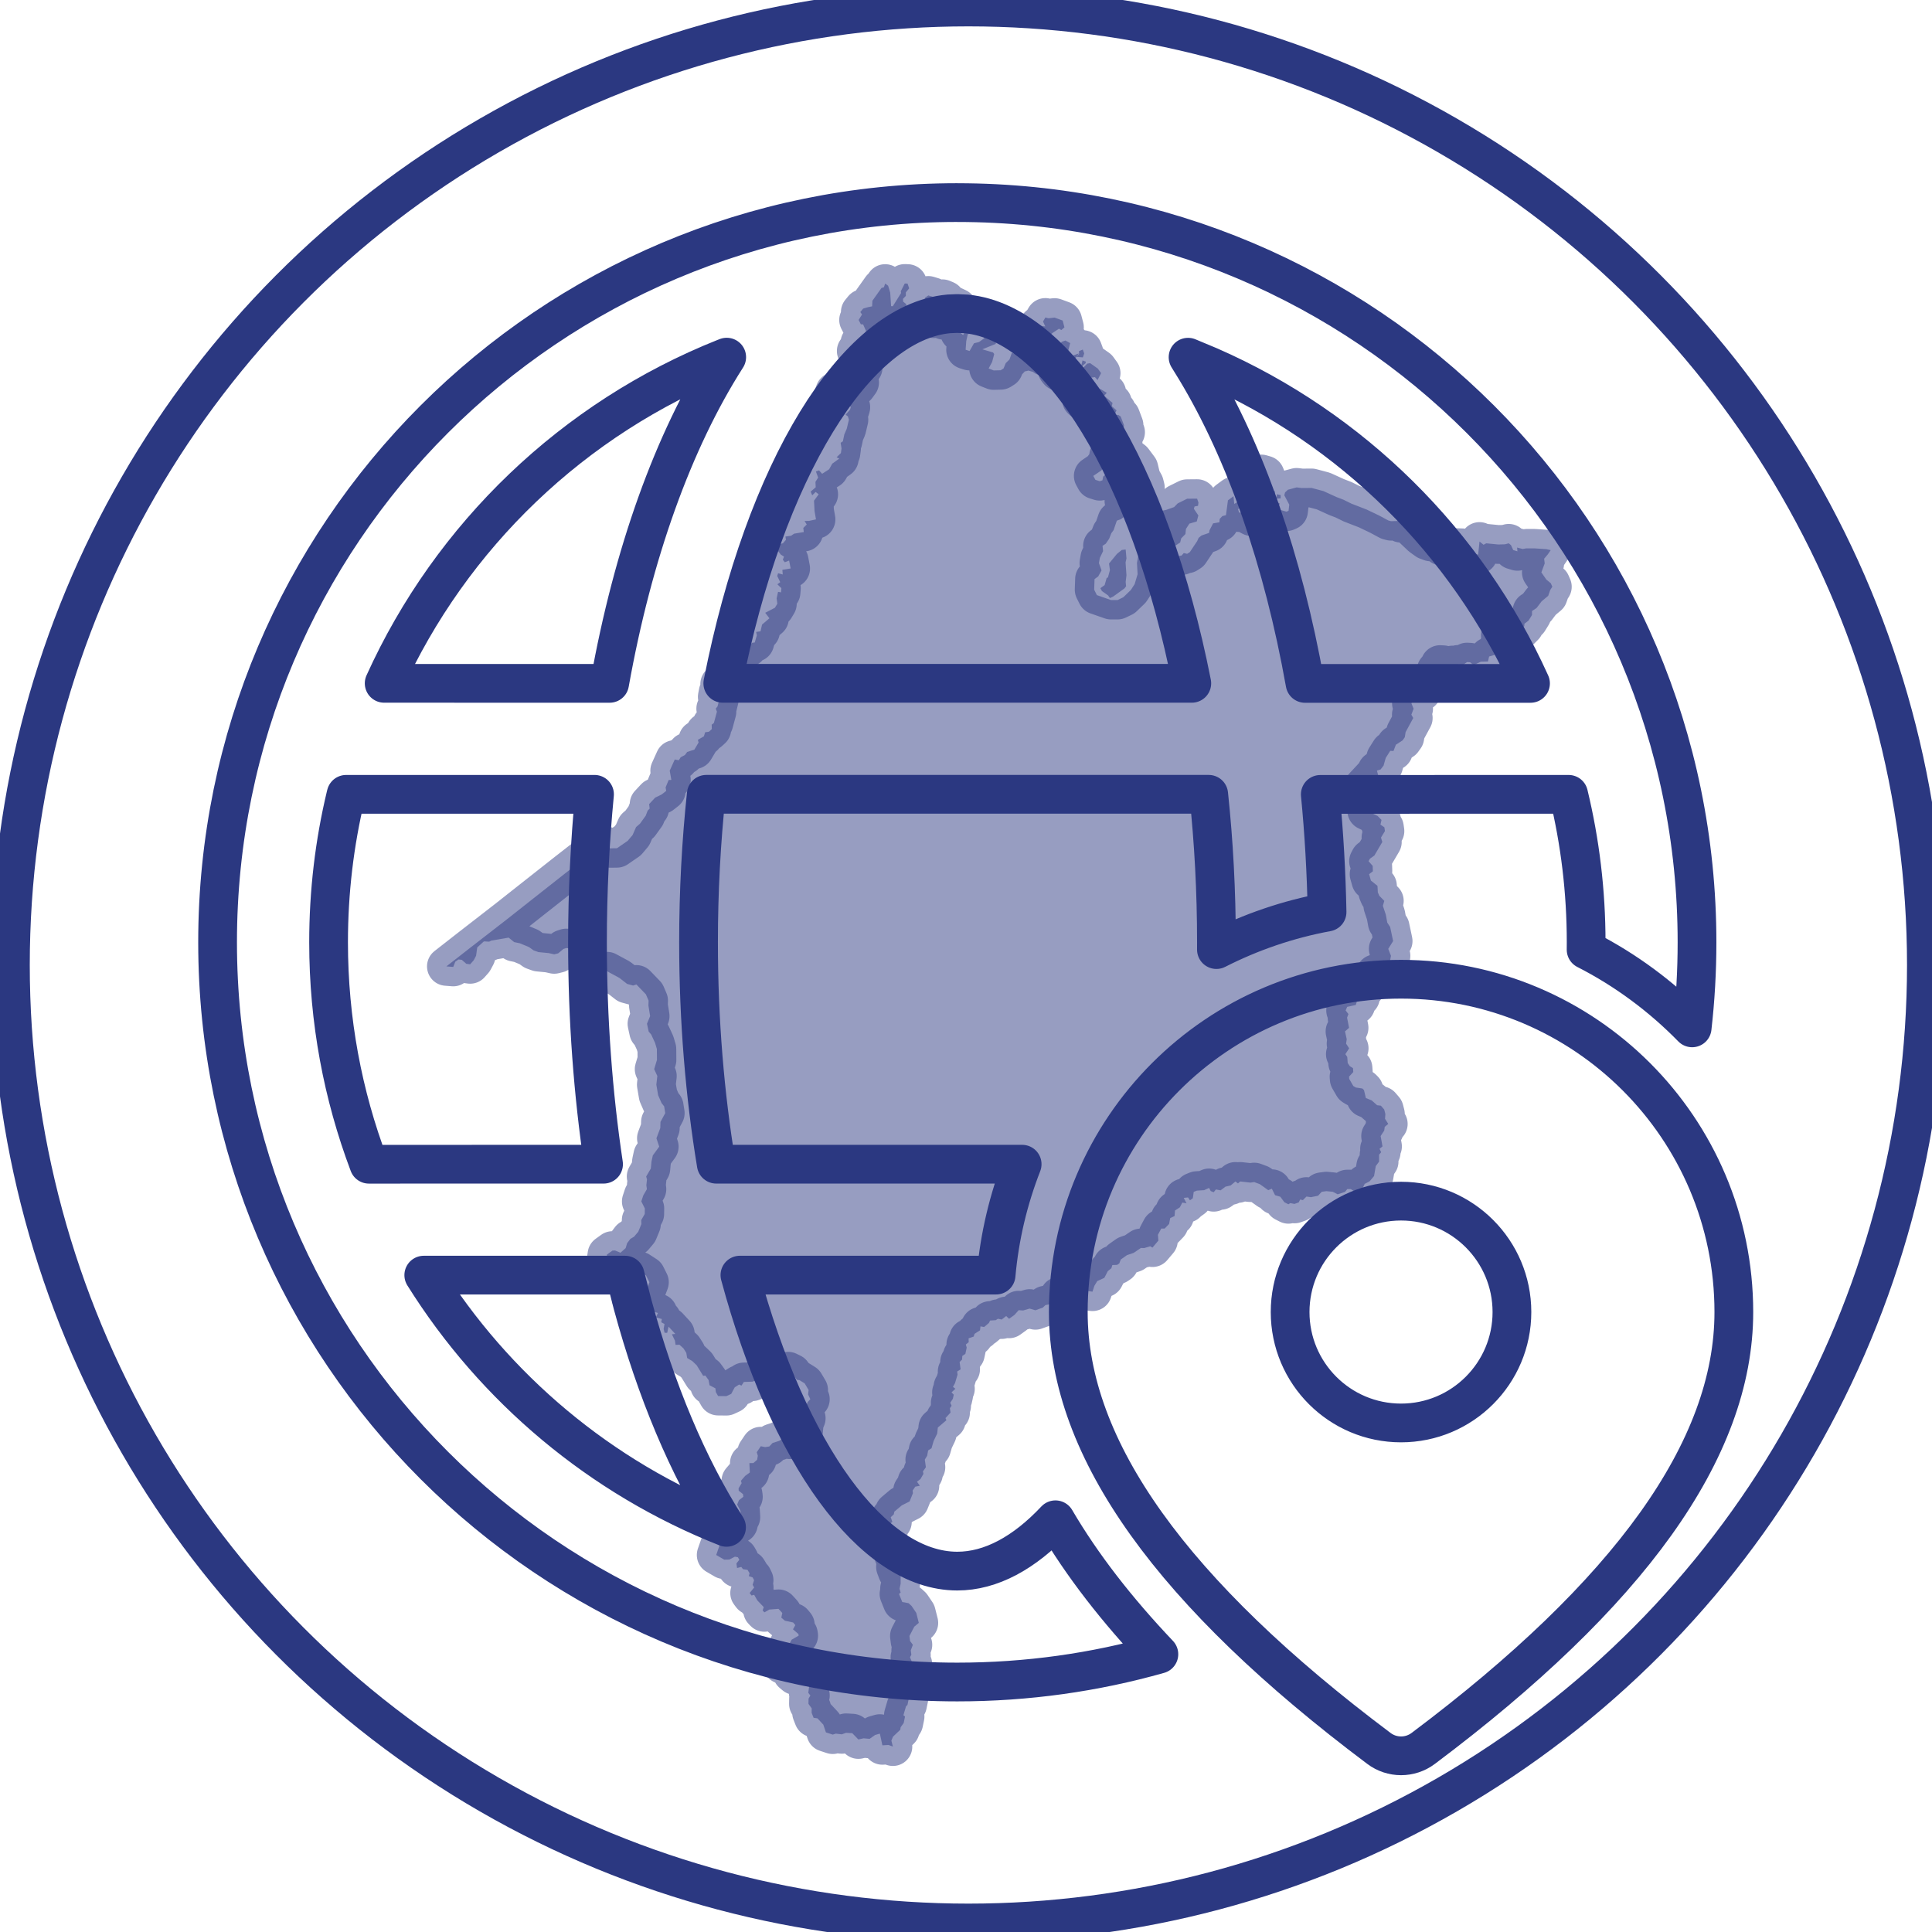
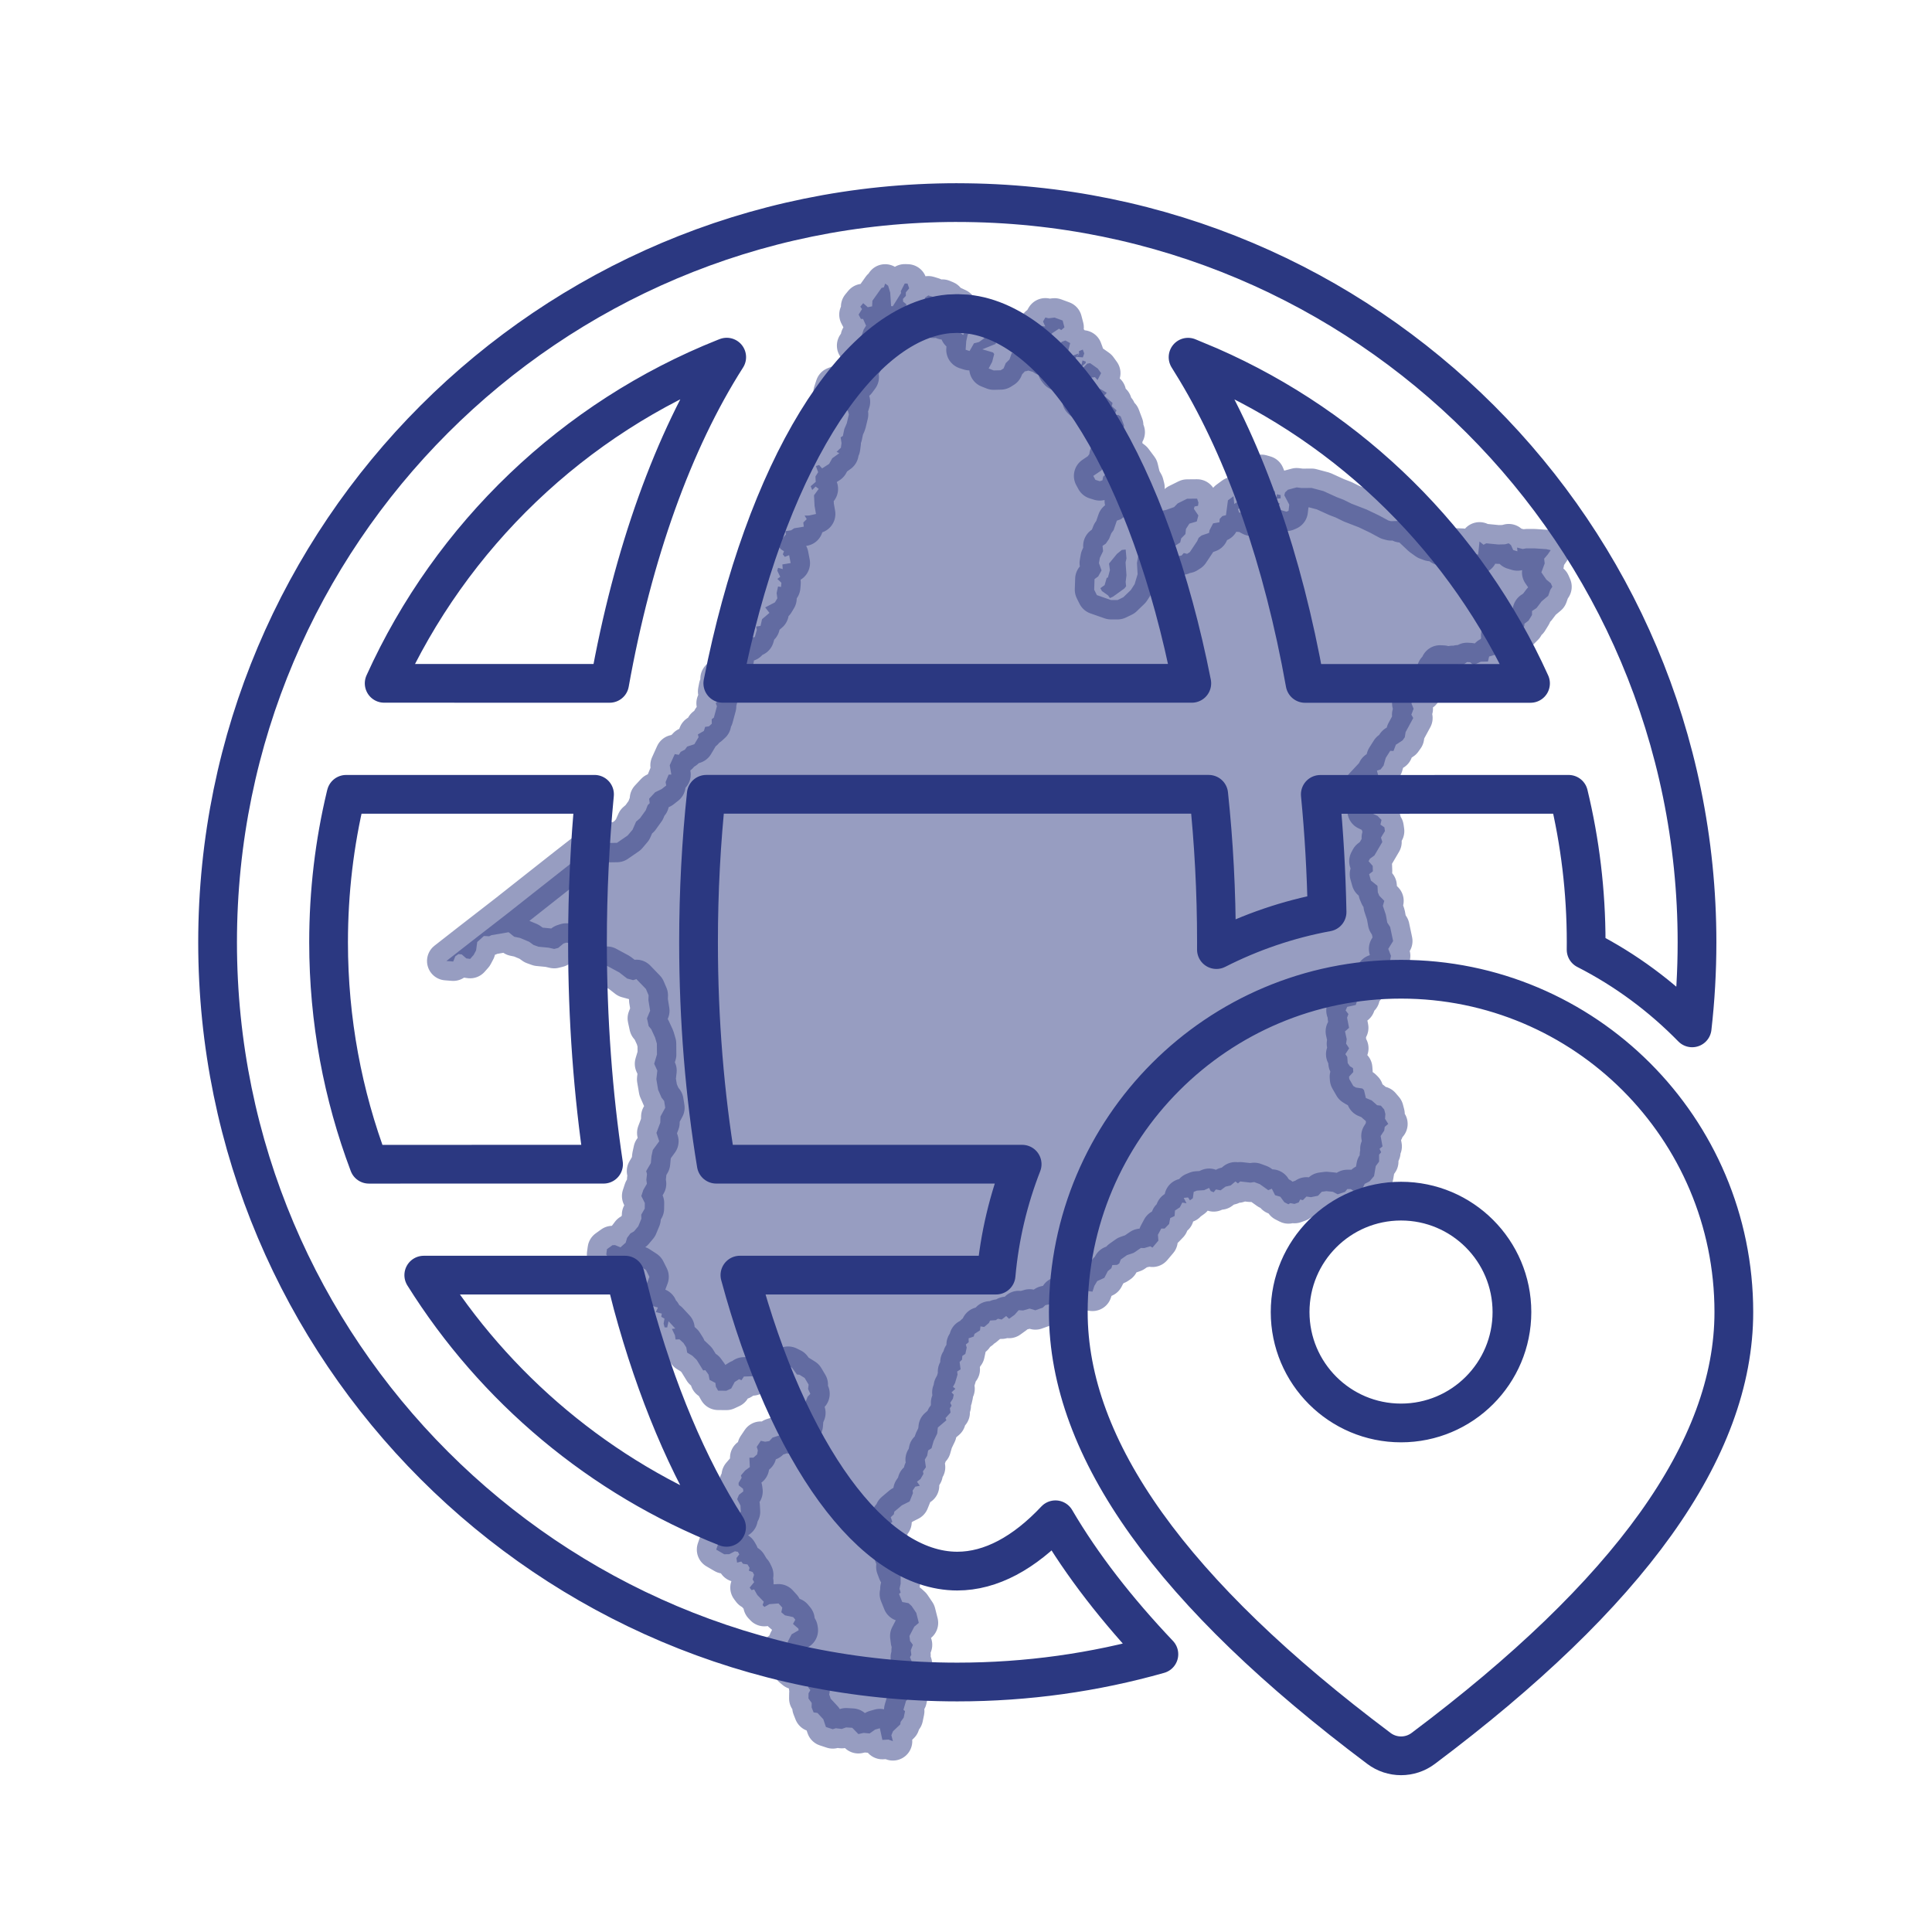
<svg xmlns="http://www.w3.org/2000/svg" xmlns:ns1="http://www.inkscape.org/namespaces/inkscape" xmlns:ns2="http://sodipodi.sourceforge.net/DTD/sodipodi-0.dtd" width="100mm" height="100mm" viewBox="0 0 100 100" version="1.1" id="svg7149" ns1:version="0.92.4 (5da689c313, 2019-01-14)" ns2:docname="enderecoglobo.svg">
  <defs id="defs7143">
    <marker ns1:stockid="Arrow1Mstart" orient="auto" refY="0.0" refX="0.0" id="Arrow1Mstart" style="overflow:visible" ns1:isstock="true">
      <path id="path8698" d="M 0.0,0.0 L 5.0,-5.0 L -12.5,0.0 L 5.0,5.0 L 0.0,0.0 z " style="fill-rule:evenodd;stroke:#2b3881;stroke-width:1pt;stroke-opacity:1;fill:#2b3881;fill-opacity:1" transform="scale(0.4) translate(10,0)" />
    </marker>
    <marker ns1:stockid="Arrow1Mend" orient="auto" refY="0.0" refX="0.0" id="Arrow1Mend" style="overflow:visible;" ns1:isstock="true">
      <path id="path8701" d="M 0.0,0.0 L 5.0,-5.0 L -12.5,0.0 L 5.0,5.0 L 0.0,0.0 z " style="fill-rule:evenodd;stroke:#2b3881;stroke-width:1pt;stroke-opacity:1;fill:#2b3881;fill-opacity:1" transform="scale(0.4) rotate(180) translate(10,0)" />
    </marker>
    <marker ns1:stockid="Arrow2Lend" orient="auto" refY="0.0" refX="0.0" id="Arrow2Lend" style="overflow:visible;" ns1:isstock="true">
      <path id="path8713" style="fill-rule:evenodd;stroke-width:0.625;stroke-linejoin:round;stroke:#2b3881;stroke-opacity:1;fill:#2b3881;fill-opacity:1" d="M 8.719,4.034 L -2.207,0.016 L 8.719,-4.002 C 6.973,-1.63 6.983,1.616 8.719,4.034 z " transform="scale(1.1) rotate(180) translate(1,0)" />
    </marker>
    <marker ns1:stockid="Arrow1Send" orient="auto" refY="0.0" refX="0.0" id="Arrow1Send" style="overflow:visible;" ns1:isstock="true">
      <path id="path8707" d="M 0.0,0.0 L 5.0,-5.0 L -12.5,0.0 L 5.0,5.0 L 0.0,0.0 z " style="fill-rule:evenodd;stroke:#2b3881;stroke-width:1pt;stroke-opacity:1;fill:#2b3881;fill-opacity:1" transform="scale(0.2) rotate(180) translate(6,0)" />
    </marker>
    <marker ns1:stockid="Arrow2Mstart" orient="auto" refY="0.0" refX="0.0" id="Arrow2Mstart" style="overflow:visible" ns1:isstock="true">
      <path id="path8716" style="fill-rule:evenodd;stroke-width:0.625;stroke-linejoin:round;stroke:#2b3881;stroke-opacity:1;fill:#2b3881;fill-opacity:1" d="M 8.719,4.034 L -2.207,0.016 L 8.719,-4.002 C 6.973,-1.63 6.983,1.616 8.719,4.034 z " transform="scale(0.6) translate(0,0)" />
    </marker>
  </defs>
  <ns2:namedview id="base" pagecolor="#ffffff" bordercolor="#666666" borderopacity="1.0" ns1:pageopacity="0.0" ns1:pageshadow="2" ns1:zoom="0.98994949" ns1:cx="-829.579" ns1:cy="-42.646734" ns1:document-units="mm" ns1:current-layer="layer1" showgrid="false" width="100mm" ns1:window-width="3840" ns1:window-height="2035" ns1:window-x="-13" ns1:window-y="-13" ns1:window-maximized="1" />
  <g ns1:label="Camada 1" ns1:groupmode="layer" id="layer1" transform="translate(0,-197)">
-     <circle style="opacity:1;fill:none;fill-opacity:0.941;fill-rule:evenodd;stroke:#2b3881;stroke-width:2;stroke-linejoin:round;stroke-miterlimit:4;stroke-dasharray:none;stroke-dashoffset:0;stroke-opacity:1" id="path7126-6" cx="50.124" cy="246.948" r="49.583" />
    <g style="fill:#000080;stroke:#2b3881;stroke-opacity:1" id="g4494" transform="matrix(0.265,0,0,0.265,-240.924,241.027)" />
    <g style="fill:#000080;stroke:#2b3881;stroke-opacity:1" id="g4496" transform="matrix(0.265,0,0,0.265,-240.924,241.027)" />
    <g style="fill:#000080;stroke:#2b3881;stroke-opacity:1" id="g4498" transform="matrix(0.265,0,0,0.265,-240.924,241.027)" />
    <g style="fill:#000080;stroke:#2b3881;stroke-opacity:1" id="g4500" transform="matrix(0.265,0,0,0.265,-240.924,241.027)" />
    <g style="fill:#000080;stroke:#2b3881;stroke-opacity:1" id="g4502" transform="matrix(0.265,0,0,0.265,-240.924,241.027)" />
    <g style="fill:#000080;stroke:#2b3881;stroke-opacity:1" id="g4504" transform="matrix(0.265,0,0,0.265,-240.924,241.027)" />
    <g style="fill:#000080;stroke:#2b3881;stroke-opacity:1" id="g4506" transform="matrix(0.265,0,0,0.265,-240.924,241.027)" />
    <g style="fill:#000080;stroke:#2b3881;stroke-opacity:1" id="g4508" transform="matrix(0.265,0,0,0.265,-240.924,241.027)" />
    <g style="fill:#000080;stroke:#2b3881;stroke-opacity:1" id="g4510" transform="matrix(0.265,0,0,0.265,-240.924,241.027)" />
    <g style="fill:#000080;stroke:#2b3881;stroke-opacity:1" id="g4512" transform="matrix(0.265,0,0,0.265,-240.924,241.027)" />
    <g style="fill:#000080;stroke:#2b3881;stroke-opacity:1" id="g4514" transform="matrix(0.265,0,0,0.265,-240.924,241.027)" />
    <g style="fill:#000080;stroke:#2b3881;stroke-opacity:1" id="g4516" transform="matrix(0.265,0,0,0.265,-240.924,241.027)" />
    <g style="fill:#000080;stroke:#2b3881;stroke-opacity:1" id="g4518" transform="matrix(0.265,0,0,0.265,-240.924,241.027)" />
    <g style="fill:#000080;stroke:#2b3881;stroke-opacity:1" id="g4520" transform="matrix(0.265,0,0,0.265,-240.924,241.027)" />
    <g style="fill:#000080;stroke:#2b3881;stroke-opacity:1" id="g4522" transform="matrix(0.265,0,0,0.265,-240.924,241.027)" />
    <g style="fill:#000080;stroke:#2b3881;stroke-opacity:1" id="g4643" transform="matrix(0.265,0,0,0.265,-279.945,324.949)" />
    <g style="fill:#000080;stroke:#2b3881;stroke-opacity:1" id="g4645" transform="matrix(0.265,0,0,0.265,-279.945,324.949)" />
    <g style="fill:#000080;stroke:#2b3881;stroke-opacity:1" id="g4647" transform="matrix(0.265,0,0,0.265,-279.945,324.949)" />
    <g style="fill:#000080;stroke:#2b3881;stroke-opacity:1" id="g4649" transform="matrix(0.265,0,0,0.265,-279.945,324.949)" />
    <g style="fill:#000080;stroke:#2b3881;stroke-opacity:1" id="g4651" transform="matrix(0.265,0,0,0.265,-279.945,324.949)" />
    <g style="fill:#000080;stroke:#2b3881;stroke-opacity:1" id="g4653" transform="matrix(0.265,0,0,0.265,-279.945,324.949)" />
    <g style="fill:#000080;stroke:#2b3881;stroke-opacity:1" id="g4655" transform="matrix(0.265,0,0,0.265,-279.945,324.949)" />
    <g style="fill:#000080;stroke:#2b3881;stroke-opacity:1" id="g4657" transform="matrix(0.265,0,0,0.265,-279.945,324.949)" />
    <g style="fill:#000080;stroke:#2b3881;stroke-opacity:1" id="g4659" transform="matrix(0.265,0,0,0.265,-279.945,324.949)" />
    <g style="fill:#000080;stroke:#2b3881;stroke-opacity:1" id="g4661" transform="matrix(0.265,0,0,0.265,-279.945,324.949)" />
    <g style="fill:#000080;stroke:#2b3881;stroke-opacity:1" id="g4663" transform="matrix(0.265,0,0,0.265,-279.945,324.949)" />
    <g style="fill:#000080;stroke:#2b3881;stroke-opacity:1" id="g4665" transform="matrix(0.265,0,0,0.265,-279.945,324.949)" />
    <g style="fill:#000080;stroke:#2b3881;stroke-opacity:1" id="g4667" transform="matrix(0.265,0,0,0.265,-279.945,324.949)" />
    <g style="fill:#000080;stroke:#2b3881;stroke-opacity:1" id="g4669" transform="matrix(0.265,0,0,0.265,-279.945,324.949)" />
    <g style="fill:#000080;stroke:#2b3881;stroke-opacity:1" id="g4671" transform="matrix(0.265,0,0,0.265,-279.945,324.949)" />
-     <path style="fill:none;stroke-width:3.706" ns1:connector-curvature="0" d="M 5.707,205.757 H 94.645 v 88.938 H 5.707 Z" id="path21164" />
    <g transform="matrix(0.126,0,0,0.126,7.737,208.859)" id="g21272" style="fill:none;stroke:#2b3881;stroke-linecap:round;stroke-linejoin:round;stroke-opacity:1;stroke-width:15.928;stroke-miterlimit:4;stroke-dasharray:none">
-       <path id="path21195" d="m 369.357,36.629 2.438,-0.295 3.324,1.219 0.739,2.807 -1.293,1.108 -0.96,-0.554 -2.733,1.81 -1.625,1.699 -2.438,0.665 -1.034,-1.108 0.443,-1.994 -1.256,-0.997 0.332,-1.33 2.696,0.332 -0.923,-2.031 0.96,-1.662 z m 14.034,12.852 0.591,1.588 -0.554,1.625 -2.659,-0.222 1.108,-1.219 -0.074,-1.108 z m -2.992,4.247 -0.776,1.81 -1.256,-0.332 -0.332,-1.403 1.145,-0.591 0.185,-1.293 2.401,-0.849 -1.514,2.142 z m 4.247,0.702 -0.111,0.665 -1.92,1.625 0.665,-2.77 z m -62.6,-18.208 -1.256,-1.477 0.074,-1.403 1.367,-2.438 0.776,0.48 0.517,2.031 -0.148,1.957 z m 10.119,-2.438 -2.733,0.185 -0.111,-2.29 0.739,-0.259 1.884,0.886 z m 68.842,97.834 0.332,3.656 -0.369,1.662 0.369,5.244 -0.332,2.77 0.185,1.773 -0.702,0.886 -4.653,3.361 -1.293,0.591 -0.739,-1.071 -2.548,-1.81 -0.628,-1.182 1.736,-1.256 0.849,-2.955 0.517,-0.185 0.813,-3.028 -0.369,-2.696 3.25,-3.952 1.994,-1.625 z m 61.345,-23.895 -0.111,1.736 -1.182,2.401 -1.293,-0.037 -1.219,-1.108 -0.813,-1.81 0.923,-0.739 2.659,-0.776 z m 2.327,2.881 -1.884,0.148 0.369,-1.847 1.514,0.369 z m -169.593,-78.518 1.773,-0.369 0.111,-2.29 3.73,-5.244 0.997,-0.295 0.517,-1.514 1.219,0.886 0.849,2.807 0.369,5.577 0.702,0.037 3.398,-5.429 -0.111,-0.739 1.625,-3.176 1.145,0.037 0.665,1.957 -1.367,1.662 v 1.44 l -1.182,1.219 0.074,1.145 1.293,1.034 -0.148,1.92 1.293,0.037 1.219,-0.923 -0.295,-1.256 1.994,0.037 2.327,1.034 1.403,-3.582 1.256,-0.849 1.81,0.554 0.295,0.813 -2.955,3.804 0.111,1.847 1.847,2.29 1.071,0.222 2.844,-2.696 -0.111,-1.145 0.886,-4.321 1.33,0.554 -0.369,1.588 -1.182,0.96 -0.332,2.327 0.628,1.182 -0.554,1.293 1.034,0.923 2.511,-0.886 0.923,1.071 1.662,-0.591 0.111,1.477 1.81,1.182 -0.554,2.622 1.477,1.182 1.847,-3.398 1.884,-0.997 v -1.071 l 2.438,0.591 0.148,1.477 -0.923,1.847 -3.472,1.256 -0.628,2.77 -0.259,3.582 1.625,0.517 1.81,-3.176 2.068,-0.517 2.142,-1.551 -0.222,-2.031 0.776,-0.295 0.48,-1.884 1.108,-1.145 2.216,1.403 -0.222,1.994 0.665,2.992 -0.074,1.293 -5.503,2.216 4.395,1.293 0.48,0.665 -0.849,3.213 -1.44,2.696 2.068,0.813 2.881,-0.074 1.182,-0.739 0.886,-2.179 1.551,-1.514 0.96,-2.733 1.367,0.48 1.182,-1.403 1.699,0.665 1.92,-0.739 0.443,-1.182 1.625,0.776 0.111,0.849 2.77,0.813 1.256,-0.443 1.182,1.736 3.546,-2.105 2.401,-2.216 0.923,-1.736 1.588,-0.554 1.957,1.071 -0.849,3.324 -1.957,0.776 -1.736,2.918 -1.034,0.776 0.222,3.102 0.628,0.776 2.031,-0.332 1.034,1.108 0.923,-0.96 0.369,-1.92 2.179,0.997 1.699,-0.813 1.219,0.997 2.29,-2.327 1.182,-0.185 3.139,2.216 1.367,1.884 -1.477,2.844 -1.071,-1.219 -4.136,0.591 -1.33,1.477 -1.219,0.48 1.514,2.438 2.068,0.222 1.477,0.665 -3.878,3.361 0.443,0.406 6.869,-1.994 -0.332,-2.807 0.96,0.148 2.438,1.477 -1.071,1.219 3.435,2.918 -0.259,1.366 1.92,1.699 -0.997,2.031 1.699,-0.185 0.997,0.665 1.366,3.619 -0.259,1.773 0.886,1.071 -1.662,1.366 -1.847,0.702 2.474,1.92 -2.031,1.994 -1.699,1.145 -0.739,1.847 -1.44,0.739 0.074,1.884 -3.065,4.099 -3.324,2.253 0.886,1.625 1.773,0.554 1.108,-0.369 0.295,-1.514 5.171,-4.653 0.886,-2.364 2.955,-0.923 1.514,-0.037 1.736,1.33 2.401,3.213 0.96,4.026 1.293,2.327 0.406,1.588 -1.44,1.477 0.48,1.403 -0.997,1.847 -3.582,0.332 -2.29,-0.185 -0.96,0.554 2.992,1.44 0.222,1.034 -1.108,1.514 -1.145,0.443 -0.628,1.92 -1.551,1.182 -1.699,0.628 -1.33,3.878 -0.923,1.256 -0.923,2.327 -1.367,1.994 -1.33,0.886 0.222,2.179 -1.33,2.77 -0.369,2.142 1.071,2.992 -1.367,2.474 -1.514,1.108 -0.148,4.358 1.108,2.216 5.798,2.031 h 2.696 l 2.364,-1.145 3.102,-2.992 1.551,-2.401 1.219,-4.063 -0.259,-4.617 0.48,-2.733 0.923,-1.034 -0.111,-2.105 2.364,-7.756 -1.514,-2.401 1.477,-1.108 -0.037,-1.071 2.253,-0.332 1.071,-2.585 1.92,-0.037 3.213,-0.665 3.213,-1.145 1.477,-1.514 3.878,-1.92 4.099,-0.037 0.554,1.625 -0.185,1.33 -1.403,0.259 -0.295,0.96 1.847,2.733 -0.665,2.474 -3.028,0.886 -1.403,2.179 -0.222,2.105 -1.736,1.773 -0.406,1.662 -1.736,1.182 -2.29,0.628 -0.96,0.886 -2.401,0.591 -0.96,1.699 0.628,1.33 4.247,-0.886 2.142,0.259 1.884,-0.295 0.923,-1.034 1.366,0.332 1.108,-0.702 3.028,-4.543 0.591,-1.33 1.182,-0.96 3.102,-1.071 0.185,-1.071 1.477,-2.844 2.585,-0.443 0.111,-1.367 1.108,-1.182 1.477,-0.369 0.813,-6.094 2.29,-1.699 0.295,3.176 2.585,-1.514 2.068,-1.957 0.111,-1.182 -0.923,-1.182 1.145,-1.847 0.111,-1.994 1.256,-0.813 4.801,-1.81 1.514,0.443 0.665,1.625 -2.031,1.588 -0.222,3.324 -1.034,2.807 -2.733,-0.259 -1.588,1.957 -1.92,0.332 -1.293,2.216 -0.96,0.369 0.443,1.44 1.256,0.037 2.068,-1.219 1.403,0.554 -0.369,1.884 0.776,0.406 1.256,-1.625 1.293,-0.111 1.699,1.145 2.105,-1.293 0.849,1.034 1.367,-1.736 0.222,-2.105 1.108,-1.662 1.699,1.034 -0.628,1.108 0.923,1.477 2.438,0.702 0.849,-0.369 0.295,-2.511 -2.031,-3.841 0.295,-1.182 1.182,-1.108 3.582,-0.96 2.068,0.259 4.063,-0.037 4.875,1.293 5.429,2.474 2.807,1.071 3.287,1.625 6.205,2.401 5.097,2.438 3.841,2.068 1.108,0.295 3.287,-0.111 0.813,0.923 1.477,-0.369 1.957,1.219 4.912,4.653 2.216,1.588 1.588,0.591 h 3.841 l 0.665,1.736 1.182,-0.332 3.546,0.923 3.693,0.111 0.222,0.923 1.477,1.256 4.912,0.591 0.554,-5.355 1.662,1.33 1.108,-0.591 4.912,0.48 2.77,-0.074 1.551,-0.406 0.923,0.739 0.923,2.031 1.736,0.517 -0.148,-1.551 2.29,0.591 1.477,-0.259 h 3.324 l 4.949,0.332 1.773,0.406 -1.219,1.773 -1.477,1.736 0.222,1.957 -1.366,3.656 2.068,2.992 1.81,1.477 0.628,1.44 -0.849,1.293 -0.849,2.438 -2.696,2.253 -2.068,2.733 -1.884,1.256 v 1.625 l -1.44,2.327 -1.662,1.256 -0.074,0.997 -2.585,2.585 -1.81,-0.037 -1.847,1.108 -2.696,-0.185 -0.886,0.332 0.222,2.881 -0.332,2.327 -1.367,0.665 -0.259,1.957 -2.881,0.849 -0.48,2.068 -2.955,0.074 -2.955,1.367 -1.44,-1.145 -1.256,-0.074 -1.44,1.034 -2.179,-0.074 -0.702,1.662 -1.625,-1.403 -2.364,2.031 -1.662,-0.406 0.222,-1.736 -1.33,-0.074 -0.259,1.477 -1.293,0.813 -0.185,1.699 -1.551,1.736 -0.96,2.105 -2.696,1.034 -0.591,2.253 -1.403,0.96 -2.253,2.438 -0.554,1.403 0.886,2.216 -0.923,2.438 0.776,1.367 -3.139,5.798 -0.332,2.105 -0.923,1.293 -2.733,1.773 -0.997,2.585 -1.33,-0.074 -1.847,2.918 -0.886,3.139 -1.219,1.588 -1.514,0.48 0.665,2.474 -2.179,-0.148 -4.099,4.395 0.111,4.136 1.403,2.955 -0.074,2.696 4.432,2.105 1.625,1.662 -0.443,1.92 1.625,1.108 0.222,1.551 -1.625,2.659 0.554,1.81 -3.25,5.54 -1.847,1.33 -0.554,1.034 1.699,1.92 0.074,2.216 -1.551,1.182 0.739,2.622 2.696,2.179 0.148,2.659 0.591,1.403 2.068,2.105 -0.591,2.031 1.219,3.656 0.591,3.25 1.182,1.81 1.219,5.761 -1.994,3.213 1.108,2.844 -0.739,3.952 -2.659,1.662 -1.44,1.514 -1.588,0.259 -1.293,2.844 -1.773,0.332 -0.776,0.849 -0.259,1.773 -1.44,1.551 -0.554,2.253 -1.33,1.219 -0.591,1.994 -3.546,0.776 -0.628,1.477 1.145,1.477 -0.554,1.477 0.813,4.173 -1.662,1.477 0.702,3.213 -0.259,1.81 1.256,1.92 -1.551,2.401 0.776,1.145 0.185,2.511 0.886,1.293 1.293,0.813 0.111,1.588 -1.736,1.884 0.074,0.96 1.662,2.881 1.034,0.628 2.696,0.406 0.665,0.665 0.776,3.25 2.401,0.997 2.216,1.957 1.551,0.185 1.367,1.588 0.48,1.847 -0.148,1.957 1.33,2.105 -1.44,1.182 -0.222,1.551 -1.477,2.253 0.776,4.247 -1.219,0.997 0.665,1.403 -0.849,0.997 v 2.844 l -1.366,1.847 -0.702,4.099 -1.847,2.179 -1.994,1.034 -0.997,2.031 -1.182,0.739 -2.401,0.111 -1.108,-0.739 h -1.477 l -0.923,1.145 -3.028,0.997 -1.994,-1.034 -2.659,-0.259 -1.884,0.259 -1.514,1.625 -2.918,0.591 -1.847,-0.259 -1.477,1.477 -1.108,-0.259 -0.591,1.182 -1.736,0.628 -1.736,-0.332 -0.776,0.48 -1.662,-0.849 -1.662,-2.253 -2.142,-0.628 -1.33,-2.659 -1.477,0.591 -3.472,-2.474 -2.29,-0.849 -1.551,0.222 -4.21,-0.48 -0.923,0.813 -1.034,-0.813 -1.92,1.625 -2.179,0.517 -1.994,1.514 -1.92,-0.369 -0.923,1.145 -1.219,-0.48 -0.665,-1.293 -2.031,0.923 -2.992,0.185 -1.293,0.517 -0.369,2.622 -1.182,0.849 -0.776,-1.182 -1.773,0.185 1.145,2.216 -1.736,-0.295 -0.997,1.957 -1.994,1.293 -0.185,2.29 -1.773,0.813 -0.48,2.438 -1.81,1.884 h -1.403 l -1.367,2.548 0.185,2.401 -2.438,2.881 -0.923,-0.554 -2.438,0.739 -1.403,-0.037 -2.918,1.994 -2.807,0.96 -2.511,1.773 -0.628,1.625 -0.886,0.591 -1.957,0.074 -0.406,1.293 -1.477,1.219 -1.403,2.733 -2.918,1.33 -1.182,1.957 -0.776,2.401 -2.622,-0.369 -0.739,-1.884 -2.511,1.108 -2.401,-1.108 -0.222,0.923 -1.736,0.665 -1.367,2.327 -2.031,0.222 -1.551,2.77 -4.173,0.886 -1.034,0.997 -3.065,1.108 -2.364,-0.702 -2.659,0.776 -1.847,-0.111 -1.699,1.92 -2.253,1.625 -1.182,-1.145 -1.847,1.44 -1.551,-0.332 -0.886,0.591 -2.327,0.148 -0.48,0.997 -1.957,1.662 -1.514,-0.259 -0.185,1.625 -2.253,1.44 -0.332,1.108 -2.105,0.739 0.037,1.588 -1.182,0.96 0.369,1.256 -0.554,2.585 -1.256,0.849 -0.111,1.514 -0.997,0.96 0.406,3.028 -1.403,0.886 0.148,1.293 -1.034,3.472 -0.849,1.551 0.997,0.776 -1.588,1.477 0.923,0.96 -0.369,1.662 -1.071,1.662 0.554,1.219 -0.702,0.997 0.259,1.81 -2.068,2.253 0.369,0.886 -3.509,2.992 -0.259,2.474 -1.477,3.065 -0.849,2.955 -1.403,0.923 -0.406,2.179 -0.96,1.588 0.443,3.139 -1.219,1.699 0.222,0.997 -1.219,2.142 -1.44,1.108 1.182,1.662 -1.884,0.369 -1.108,1.625 0.148,1.034 -1.367,3.398 -3.213,1.625 -3.065,2.585 -0.222,1.108 -1.256,1.182 0.665,1.92 -1.477,1.145 0.332,0.923 -1.81,3.287 0.222,1.477 1.551,1.773 2.068,4.026 -0.332,1.108 1.182,2.29 -0.443,2.438 0.776,2.068 1.33,1.699 v 3.139 l -0.443,2.068 0.443,1.588 -0.665,0.554 1.33,3.324 2.585,0.48 1.256,1.145 1.92,2.844 1.034,4.099 -1.847,1.551 -1.994,3.841 0.259,2.068 1.145,1.551 -0.849,2.253 0.222,1.884 -0.554,0.96 1.145,2.807 v 2.216 l -1.145,1.551 -1.662,4.21 0.406,3.028 0.997,2.068 -0.776,3.73 -0.591,0.554 -1.071,3.656 0.665,0.554 -0.554,2.659 -1.256,1.736 -0.148,1.034 -2.992,2.844 -0.665,1.625 0.628,2.438 -1.81,-0.665 -2.511,0.148 -1.034,-4.801 -1.957,0.554 -2.253,1.588 -2.474,-0.222 -2.142,0.48 -2.511,-2.585 -2.548,-0.148 -1.773,0.628 -2.438,-0.295 -1.256,0.406 -2.807,-0.923 -1.071,-3.176 -2.401,-2.585 -1.588,-0.222 -0.813,-2.068 0.037,-1.81 -1.33,-1.847 0.037,-2.142 0.739,-1.293 -0.849,-1.108 0.369,-2.77 -2.622,-5.244 -1.477,0.739 -1.736,0.148 -1.145,-0.96 0.665,-1.736 -1.736,-1.477 -1.81,0.222 -1.33,-0.665 -0.591,-3.065 2.622,-1.81 0.443,-2.327 1.514,-2.881 2.881,-1.662 -0.111,-0.665 -2.216,-1.92 0.96,-1.736 -0.886,-1.071 -3.398,-0.739 -1.477,-1.256 0.406,-1.92 -1.551,-1.699 -3.767,0.295 -2.031,1.145 -0.739,-0.776 0.48,-1.366 -2.659,-2.77 -1.293,-2.29 -1.071,0.295 -0.776,-1.034 1.847,-2.253 -0.628,-1.145 0.591,-1.847 -0.554,-1.145 -1.588,-0.554 0.295,-1.182 -0.849,-1.403 -1.847,-0.259 -0.702,-0.923 -1.736,0.443 -0.259,-1.884 1.182,-1.514 -0.591,-1.034 -1.219,-0.222 -2.327,1.182 -2.068,0.037 -3.287,-1.92 1.44,-4.136 0.96,-0.111 0.628,-2.696 2.696,-2.105 -1.477,-2.327 0.96,-0.702 1.847,0.148 2.068,-0.849 v -1.145 l 0.997,-1.625 -0.148,-2.548 -1.367,-2.622 0.739,-1.773 1.81,-1.44 -0.148,-1.071 -1.773,-1.403 -0.037,-0.997 1.256,-2.105 -0.295,-0.96 1.736,-2.031 1.92,-1.403 -0.185,-3.841 1.662,-0.037 1.514,-1.33 0.295,-1.662 -0.443,-1.44 1.662,-2.474 1.773,0.369 1.699,-0.259 1.366,-1.44 2.659,-0.849 1.92,-1.108 2.548,0.591 3.25,-0.628 1.662,-1.699 0.702,-1.44 0.259,-3.102 0.813,-1.92 -1.551,-1.366 2.142,-5.281 1.108,-1.182 -0.923,-1.957 0.222,-1.81 -1.625,-2.733 -2.142,-1.33 -1.034,-0.111 -2.031,-2.77 -1.588,-0.776 -2.955,0.849 -4.727,0.776 -6.943,2.659 -3.546,0.111 -0.997,1.514 -0.96,-0.443 -1.81,1.145 -1.44,2.696 -1.994,0.923 -3.398,-0.037 -0.923,-1.625 -0.185,-1.551 -2.401,-1.256 -0.406,-2.142 -1.33,-1.847 -0.886,0.111 -2.659,-4.321 -1.773,-1.699 -2.142,-1.293 -0.369,-2.142 -1.145,-1.81 -1.662,-1.514 -1.588,0.074 -0.259,-1.736 -1.256,-2.622 1.403,-0.148 -2.77,-2.992 -0.554,2.548 -1.071,-0.037 -0.406,-1.551 0.369,-2.031 -1.33,-0.739 0.222,-1.33 -2.474,-0.628 0.886,-1.847 -2.474,-0.739 -1.182,0.48 0.037,-2.105 -1.071,-0.813 -0.443,-2.77 -1.625,-0.369 -2.142,1.071 -2.031,-0.628 0.776,-1.403 5.688,-2.807 0.96,-2.548 -1.403,-2.807 -2.844,-1.847 -3.176,-0.074 -1.034,0.517 -1.256,1.884 -1.551,0.074 -1.884,-3.324 -0.739,-0.849 -3.065,-1.403 -0.776,-1.403 0.295,-2.142 2.253,-1.625 1.071,-0.037 2.216,0.923 2.142,-1.92 0.591,-1.994 1.366,-1.81 1.477,-0.849 1.736,-2.068 1.293,-3.139 -0.074,-1.625 1.44,-2.511 0.037,-2.29 -1.44,-2.881 0.813,-2.474 1.477,-2.548 -0.222,-1.625 0.259,-2.401 -0.332,-1.182 1.92,-3.287 0.259,-2.844 0.554,-2.548 2.622,-3.582 -1.145,-3.435 1.588,-4.21 0.074,-2.511 1.957,-3.619 -0.443,-2.77 -1.071,-1.367 -1.403,-3.213 -0.739,-4.358 0.406,-3.546 -1.293,-2.807 1.145,-3.804 -0.037,-4.469 -0.739,-2.511 -1.588,-3.435 -1.034,-1.219 -0.702,-3.213 1.293,-3.139 -0.702,-4.358 0.074,-1.994 -1.108,-2.585 -3.915,-4.063 -1.33,0.443 -2.474,-0.665 -3.176,-2.474 -5.06,-2.733 -5.429,0.443 -1.034,-0.702 -1.588,-2.179 0.148,-1.662 -0.48,-2.918 -0.813,-0.776 -2.807,-1.256 -4.764,-0.48 -1.145,0.369 -2.179,1.81 -1.625,0.406 -2.29,-0.517 -4.21,-0.406 -1.957,-0.702 -1.847,-1.33 -3.804,-1.588 -2.327,-0.48 -2.29,-1.847 -7.091,1.219 -0.886,0.443 -2.179,-0.111 -2.733,2.474 -0.48,3.435 -0.997,1.884 -1.44,1.625 -1.588,-0.222 -1.847,-1.625 -1.367,-0.148 -1.293,0.923 -0.849,2.142 -2.807,-0.222 9.972,-7.793 14.958,-11.597 10.526,-8.31 13.776,-10.858 12.077,-9.418 1.551,-1.847 2.511,0.295 1.92,1.034 2.77,-0.037 4.395,-3.028 2.031,-2.401 1.44,-3.287 1.588,-1.367 2.364,-3.287 0.813,-2.105 0.813,-0.813 -0.222,-1.847 2.474,-2.659 2.659,-1.293 1.884,-1.477 -0.259,-1.403 1.256,-3.065 1.108,-0.037 -0.665,-3.804 2.068,-4.58 1.662,0.295 0.776,-1.219 1.736,-0.923 0.923,-1.256 2.955,-0.96 1.736,-2.918 -0.295,-1.108 2.474,-1.44 0.517,-1.662 1.551,-0.222 1.182,-1.071 -0.037,-1.847 0.886,-0.665 1.256,-4.653 -0.48,-1.256 0.739,-0.923 0.665,-2.659 -0.776,-1.256 0.369,-1.92 0.96,-1.92 -0.332,-1.403 4.321,-3.952 -0.849,-1.071 2.659,-3.102 -0.96,-1.477 0.554,-1.551 1.367,-1.699 2.844,-2.548 1.625,0.369 1.736,-1.92 1.108,-0.148 0.849,-2.955 -0.295,-1.366 1.81,-0.259 0.628,-2.77 3.028,-2.585 -1.736,-2.253 3.989,-2.068 0.997,-1.662 -0.295,-2.179 0.591,-2.696 1.219,0.222 0.148,-1.736 -1.662,-1.588 1.182,-0.849 -1.219,-2.548 0.332,-1.145 1.92,0.517 -0.148,-1.92 3.398,-0.554 -0.628,-3.25 -1.773,0.702 -0.813,-1.034 0.48,-1.293 -1.293,-0.813 -1.219,-1.551 -0.111,-1.884 0.554,-0.813 1.625,-0.406 1.256,-1.44 -0.222,-1.33 2.327,-0.332 1.256,-0.849 3.952,-0.665 -0.185,-1.699 1.403,-1.403 -0.886,-1.44 1.847,-0.037 2.844,-0.628 -0.591,-3.361 -0.222,-4.321 1.92,-2.622 -1.256,-0.96 -1.403,1.403 -0.628,-1.551 2.068,-1.773 -0.111,-2.216 1.108,-1.773 -0.923,-2.511 1.293,-0.443 1.256,1.403 2.881,-1.847 1.293,-2.327 2.881,-2.068 -1.108,-0.554 1.773,-1.699 0.259,-1.92 -0.369,-2.327 0.923,-0.591 0.591,-2.844 0.997,-2.327 0.886,-3.693 -0.406,-1.403 -0.96,-0.665 1.847,-2.105 0.295,-0.997 -1.256,-1.81 -1.884,-0.517 -3.324,0.739 -0.96,-2.216 0.849,-2.585 1.071,-0.406 1.92,0.406 1.182,-0.776 1.736,0.665 1.145,-1.699 1.92,-0.295 1.219,-1.662 -0.665,-2.659 2.105,-3.435 -0.702,-4.173 -2.105,-2.659 2.142,-1.81 -0.628,-1.551 0.739,-0.886 0.776,-2.327 0.997,-1.625 -1.219,-2.733 -0.923,-0.037 -0.923,-1.773 1.403,-2.253 -0.702,-0.997 1.182,-1.44 z m 64.964,17.432 -1.33,0.185 0.332,-2.142 0.923,-0.111 z m 0.739,-5.429 -0.517,1.625 -1.403,-1.625 0.813,-1.477 z" ns1:connector-curvature="0" style="fill:#2b3881;fill-opacity:1;stroke:#2b3881;stroke-width:15.928;stroke-opacity:1;opacity:0.492;stroke-miterlimit:4;stroke-dasharray:none" />
+       <path id="path21195" d="m 369.357,36.629 2.438,-0.295 3.324,1.219 0.739,2.807 -1.293,1.108 -0.96,-0.554 -2.733,1.81 -1.625,1.699 -2.438,0.665 -1.034,-1.108 0.443,-1.994 -1.256,-0.997 0.332,-1.33 2.696,0.332 -0.923,-2.031 0.96,-1.662 z m 14.034,12.852 0.591,1.588 -0.554,1.625 -2.659,-0.222 1.108,-1.219 -0.074,-1.108 z m -2.992,4.247 -0.776,1.81 -1.256,-0.332 -0.332,-1.403 1.145,-0.591 0.185,-1.293 2.401,-0.849 -1.514,2.142 z m 4.247,0.702 -0.111,0.665 -1.92,1.625 0.665,-2.77 z m -62.6,-18.208 -1.256,-1.477 0.074,-1.403 1.367,-2.438 0.776,0.48 0.517,2.031 -0.148,1.957 z m 10.119,-2.438 -2.733,0.185 -0.111,-2.29 0.739,-0.259 1.884,0.886 z m 68.842,97.834 0.332,3.656 -0.369,1.662 0.369,5.244 -0.332,2.77 0.185,1.773 -0.702,0.886 -4.653,3.361 -1.293,0.591 -0.739,-1.071 -2.548,-1.81 -0.628,-1.182 1.736,-1.256 0.849,-2.955 0.517,-0.185 0.813,-3.028 -0.369,-2.696 3.25,-3.952 1.994,-1.625 z m 61.345,-23.895 -0.111,1.736 -1.182,2.401 -1.293,-0.037 -1.219,-1.108 -0.813,-1.81 0.923,-0.739 2.659,-0.776 z m 2.327,2.881 -1.884,0.148 0.369,-1.847 1.514,0.369 z m -169.593,-78.518 1.773,-0.369 0.111,-2.29 3.73,-5.244 0.997,-0.295 0.517,-1.514 1.219,0.886 0.849,2.807 0.369,5.577 0.702,0.037 3.398,-5.429 -0.111,-0.739 1.625,-3.176 1.145,0.037 0.665,1.957 -1.367,1.662 v 1.44 l -1.182,1.219 0.074,1.145 1.293,1.034 -0.148,1.92 1.293,0.037 1.219,-0.923 -0.295,-1.256 1.994,0.037 2.327,1.034 1.403,-3.582 1.256,-0.849 1.81,0.554 0.295,0.813 -2.955,3.804 0.111,1.847 1.847,2.29 1.071,0.222 2.844,-2.696 -0.111,-1.145 0.886,-4.321 1.33,0.554 -0.369,1.588 -1.182,0.96 -0.332,2.327 0.628,1.182 -0.554,1.293 1.034,0.923 2.511,-0.886 0.923,1.071 1.662,-0.591 0.111,1.477 1.81,1.182 -0.554,2.622 1.477,1.182 1.847,-3.398 1.884,-0.997 v -1.071 l 2.438,0.591 0.148,1.477 -0.923,1.847 -3.472,1.256 -0.628,2.77 -0.259,3.582 1.625,0.517 1.81,-3.176 2.068,-0.517 2.142,-1.551 -0.222,-2.031 0.776,-0.295 0.48,-1.884 1.108,-1.145 2.216,1.403 -0.222,1.994 0.665,2.992 -0.074,1.293 -5.503,2.216 4.395,1.293 0.48,0.665 -0.849,3.213 -1.44,2.696 2.068,0.813 2.881,-0.074 1.182,-0.739 0.886,-2.179 1.551,-1.514 0.96,-2.733 1.367,0.48 1.182,-1.403 1.699,0.665 1.92,-0.739 0.443,-1.182 1.625,0.776 0.111,0.849 2.77,0.813 1.256,-0.443 1.182,1.736 3.546,-2.105 2.401,-2.216 0.923,-1.736 1.588,-0.554 1.957,1.071 -0.849,3.324 -1.957,0.776 -1.736,2.918 -1.034,0.776 0.222,3.102 0.628,0.776 2.031,-0.332 1.034,1.108 0.923,-0.96 0.369,-1.92 2.179,0.997 1.699,-0.813 1.219,0.997 2.29,-2.327 1.182,-0.185 3.139,2.216 1.367,1.884 -1.477,2.844 -1.071,-1.219 -4.136,0.591 -1.33,1.477 -1.219,0.48 1.514,2.438 2.068,0.222 1.477,0.665 -3.878,3.361 0.443,0.406 6.869,-1.994 -0.332,-2.807 0.96,0.148 2.438,1.477 -1.071,1.219 3.435,2.918 -0.259,1.366 1.92,1.699 -0.997,2.031 1.699,-0.185 0.997,0.665 1.366,3.619 -0.259,1.773 0.886,1.071 -1.662,1.366 -1.847,0.702 2.474,1.92 -2.031,1.994 -1.699,1.145 -0.739,1.847 -1.44,0.739 0.074,1.884 -3.065,4.099 -3.324,2.253 0.886,1.625 1.773,0.554 1.108,-0.369 0.295,-1.514 5.171,-4.653 0.886,-2.364 2.955,-0.923 1.514,-0.037 1.736,1.33 2.401,3.213 0.96,4.026 1.293,2.327 0.406,1.588 -1.44,1.477 0.48,1.403 -0.997,1.847 -3.582,0.332 -2.29,-0.185 -0.96,0.554 2.992,1.44 0.222,1.034 -1.108,1.514 -1.145,0.443 -0.628,1.92 -1.551,1.182 -1.699,0.628 -1.33,3.878 -0.923,1.256 -0.923,2.327 -1.367,1.994 -1.33,0.886 0.222,2.179 -1.33,2.77 -0.369,2.142 1.071,2.992 -1.367,2.474 -1.514,1.108 -0.148,4.358 1.108,2.216 5.798,2.031 h 2.696 l 2.364,-1.145 3.102,-2.992 1.551,-2.401 1.219,-4.063 -0.259,-4.617 0.48,-2.733 0.923,-1.034 -0.111,-2.105 2.364,-7.756 -1.514,-2.401 1.477,-1.108 -0.037,-1.071 2.253,-0.332 1.071,-2.585 1.92,-0.037 3.213,-0.665 3.213,-1.145 1.477,-1.514 3.878,-1.92 4.099,-0.037 0.554,1.625 -0.185,1.33 -1.403,0.259 -0.295,0.96 1.847,2.733 -0.665,2.474 -3.028,0.886 -1.403,2.179 -0.222,2.105 -1.736,1.773 -0.406,1.662 -1.736,1.182 -2.29,0.628 -0.96,0.886 -2.401,0.591 -0.96,1.699 0.628,1.33 4.247,-0.886 2.142,0.259 1.884,-0.295 0.923,-1.034 1.366,0.332 1.108,-0.702 3.028,-4.543 0.591,-1.33 1.182,-0.96 3.102,-1.071 0.185,-1.071 1.477,-2.844 2.585,-0.443 0.111,-1.367 1.108,-1.182 1.477,-0.369 0.813,-6.094 2.29,-1.699 0.295,3.176 2.585,-1.514 2.068,-1.957 0.111,-1.182 -0.923,-1.182 1.145,-1.847 0.111,-1.994 1.256,-0.813 4.801,-1.81 1.514,0.443 0.665,1.625 -2.031,1.588 -0.222,3.324 -1.034,2.807 -2.733,-0.259 -1.588,1.957 -1.92,0.332 -1.293,2.216 -0.96,0.369 0.443,1.44 1.256,0.037 2.068,-1.219 1.403,0.554 -0.369,1.884 0.776,0.406 1.256,-1.625 1.293,-0.111 1.699,1.145 2.105,-1.293 0.849,1.034 1.367,-1.736 0.222,-2.105 1.108,-1.662 1.699,1.034 -0.628,1.108 0.923,1.477 2.438,0.702 0.849,-0.369 0.295,-2.511 -2.031,-3.841 0.295,-1.182 1.182,-1.108 3.582,-0.96 2.068,0.259 4.063,-0.037 4.875,1.293 5.429,2.474 2.807,1.071 3.287,1.625 6.205,2.401 5.097,2.438 3.841,2.068 1.108,0.295 3.287,-0.111 0.813,0.923 1.477,-0.369 1.957,1.219 4.912,4.653 2.216,1.588 1.588,0.591 h 3.841 l 0.665,1.736 1.182,-0.332 3.546,0.923 3.693,0.111 0.222,0.923 1.477,1.256 4.912,0.591 0.554,-5.355 1.662,1.33 1.108,-0.591 4.912,0.48 2.77,-0.074 1.551,-0.406 0.923,0.739 0.923,2.031 1.736,0.517 -0.148,-1.551 2.29,0.591 1.477,-0.259 h 3.324 l 4.949,0.332 1.773,0.406 -1.219,1.773 -1.477,1.736 0.222,1.957 -1.366,3.656 2.068,2.992 1.81,1.477 0.628,1.44 -0.849,1.293 -0.849,2.438 -2.696,2.253 -2.068,2.733 -1.884,1.256 v 1.625 l -1.44,2.327 -1.662,1.256 -0.074,0.997 -2.585,2.585 -1.81,-0.037 -1.847,1.108 -2.696,-0.185 -0.886,0.332 0.222,2.881 -0.332,2.327 -1.367,0.665 -0.259,1.957 -2.881,0.849 -0.48,2.068 -2.955,0.074 -2.955,1.367 -1.44,-1.145 -1.256,-0.074 -1.44,1.034 -2.179,-0.074 -0.702,1.662 -1.625,-1.403 -2.364,2.031 -1.662,-0.406 0.222,-1.736 -1.33,-0.074 -0.259,1.477 -1.293,0.813 -0.185,1.699 -1.551,1.736 -0.96,2.105 -2.696,1.034 -0.591,2.253 -1.403,0.96 -2.253,2.438 -0.554,1.403 0.886,2.216 -0.923,2.438 0.776,1.367 -3.139,5.798 -0.332,2.105 -0.923,1.293 -2.733,1.773 -0.997,2.585 -1.33,-0.074 -1.847,2.918 -0.886,3.139 -1.219,1.588 -1.514,0.48 0.665,2.474 -2.179,-0.148 -4.099,4.395 0.111,4.136 1.403,2.955 -0.074,2.696 4.432,2.105 1.625,1.662 -0.443,1.92 1.625,1.108 0.222,1.551 -1.625,2.659 0.554,1.81 -3.25,5.54 -1.847,1.33 -0.554,1.034 1.699,1.92 0.074,2.216 -1.551,1.182 0.739,2.622 2.696,2.179 0.148,2.659 0.591,1.403 2.068,2.105 -0.591,2.031 1.219,3.656 0.591,3.25 1.182,1.81 1.219,5.761 -1.994,3.213 1.108,2.844 -0.739,3.952 -2.659,1.662 -1.44,1.514 -1.588,0.259 -1.293,2.844 -1.773,0.332 -0.776,0.849 -0.259,1.773 -1.44,1.551 -0.554,2.253 -1.33,1.219 -0.591,1.994 -3.546,0.776 -0.628,1.477 1.145,1.477 -0.554,1.477 0.813,4.173 -1.662,1.477 0.702,3.213 -0.259,1.81 1.256,1.92 -1.551,2.401 0.776,1.145 0.185,2.511 0.886,1.293 1.293,0.813 0.111,1.588 -1.736,1.884 0.074,0.96 1.662,2.881 1.034,0.628 2.696,0.406 0.665,0.665 0.776,3.25 2.401,0.997 2.216,1.957 1.551,0.185 1.367,1.588 0.48,1.847 -0.148,1.957 1.33,2.105 -1.44,1.182 -0.222,1.551 -1.477,2.253 0.776,4.247 -1.219,0.997 0.665,1.403 -0.849,0.997 v 2.844 l -1.366,1.847 -0.702,4.099 -1.847,2.179 -1.994,1.034 -0.997,2.031 -1.182,0.739 -2.401,0.111 -1.108,-0.739 h -1.477 l -0.923,1.145 -3.028,0.997 -1.994,-1.034 -2.659,-0.259 -1.884,0.259 -1.514,1.625 -2.918,0.591 -1.847,-0.259 -1.477,1.477 -1.108,-0.259 -0.591,1.182 -1.736,0.628 -1.736,-0.332 -0.776,0.48 -1.662,-0.849 -1.662,-2.253 -2.142,-0.628 -1.33,-2.659 -1.477,0.591 -3.472,-2.474 -2.29,-0.849 -1.551,0.222 -4.21,-0.48 -0.923,0.813 -1.034,-0.813 -1.92,1.625 -2.179,0.517 -1.994,1.514 -1.92,-0.369 -0.923,1.145 -1.219,-0.48 -0.665,-1.293 -2.031,0.923 -2.992,0.185 -1.293,0.517 -0.369,2.622 -1.182,0.849 -0.776,-1.182 -1.773,0.185 1.145,2.216 -1.736,-0.295 -0.997,1.957 -1.994,1.293 -0.185,2.29 -1.773,0.813 -0.48,2.438 -1.81,1.884 h -1.403 l -1.367,2.548 0.185,2.401 -2.438,2.881 -0.923,-0.554 -2.438,0.739 -1.403,-0.037 -2.918,1.994 -2.807,0.96 -2.511,1.773 -0.628,1.625 -0.886,0.591 -1.957,0.074 -0.406,1.293 -1.477,1.219 -1.403,2.733 -2.918,1.33 -1.182,1.957 -0.776,2.401 -2.622,-0.369 -0.739,-1.884 -2.511,1.108 -2.401,-1.108 -0.222,0.923 -1.736,0.665 -1.367,2.327 -2.031,0.222 -1.551,2.77 -4.173,0.886 -1.034,0.997 -3.065,1.108 -2.364,-0.702 -2.659,0.776 -1.847,-0.111 -1.699,1.92 -2.253,1.625 -1.182,-1.145 -1.847,1.44 -1.551,-0.332 -0.886,0.591 -2.327,0.148 -0.48,0.997 -1.957,1.662 -1.514,-0.259 -0.185,1.625 -2.253,1.44 -0.332,1.108 -2.105,0.739 0.037,1.588 -1.182,0.96 0.369,1.256 -0.554,2.585 -1.256,0.849 -0.111,1.514 -0.997,0.96 0.406,3.028 -1.403,0.886 0.148,1.293 -1.034,3.472 -0.849,1.551 0.997,0.776 -1.588,1.477 0.923,0.96 -0.369,1.662 -1.071,1.662 0.554,1.219 -0.702,0.997 0.259,1.81 -2.068,2.253 0.369,0.886 -3.509,2.992 -0.259,2.474 -1.477,3.065 -0.849,2.955 -1.403,0.923 -0.406,2.179 -0.96,1.588 0.443,3.139 -1.219,1.699 0.222,0.997 -1.219,2.142 -1.44,1.108 1.182,1.662 -1.884,0.369 -1.108,1.625 0.148,1.034 -1.367,3.398 -3.213,1.625 -3.065,2.585 -0.222,1.108 -1.256,1.182 0.665,1.92 -1.477,1.145 0.332,0.923 -1.81,3.287 0.222,1.477 1.551,1.773 2.068,4.026 -0.332,1.108 1.182,2.29 -0.443,2.438 0.776,2.068 1.33,1.699 v 3.139 l -0.443,2.068 0.443,1.588 -0.665,0.554 1.33,3.324 2.585,0.48 1.256,1.145 1.92,2.844 1.034,4.099 -1.847,1.551 -1.994,3.841 0.259,2.068 1.145,1.551 -0.849,2.253 0.222,1.884 -0.554,0.96 1.145,2.807 l -1.145,1.551 -1.662,4.21 0.406,3.028 0.997,2.068 -0.776,3.73 -0.591,0.554 -1.071,3.656 0.665,0.554 -0.554,2.659 -1.256,1.736 -0.148,1.034 -2.992,2.844 -0.665,1.625 0.628,2.438 -1.81,-0.665 -2.511,0.148 -1.034,-4.801 -1.957,0.554 -2.253,1.588 -2.474,-0.222 -2.142,0.48 -2.511,-2.585 -2.548,-0.148 -1.773,0.628 -2.438,-0.295 -1.256,0.406 -2.807,-0.923 -1.071,-3.176 -2.401,-2.585 -1.588,-0.222 -0.813,-2.068 0.037,-1.81 -1.33,-1.847 0.037,-2.142 0.739,-1.293 -0.849,-1.108 0.369,-2.77 -2.622,-5.244 -1.477,0.739 -1.736,0.148 -1.145,-0.96 0.665,-1.736 -1.736,-1.477 -1.81,0.222 -1.33,-0.665 -0.591,-3.065 2.622,-1.81 0.443,-2.327 1.514,-2.881 2.881,-1.662 -0.111,-0.665 -2.216,-1.92 0.96,-1.736 -0.886,-1.071 -3.398,-0.739 -1.477,-1.256 0.406,-1.92 -1.551,-1.699 -3.767,0.295 -2.031,1.145 -0.739,-0.776 0.48,-1.366 -2.659,-2.77 -1.293,-2.29 -1.071,0.295 -0.776,-1.034 1.847,-2.253 -0.628,-1.145 0.591,-1.847 -0.554,-1.145 -1.588,-0.554 0.295,-1.182 -0.849,-1.403 -1.847,-0.259 -0.702,-0.923 -1.736,0.443 -0.259,-1.884 1.182,-1.514 -0.591,-1.034 -1.219,-0.222 -2.327,1.182 -2.068,0.037 -3.287,-1.92 1.44,-4.136 0.96,-0.111 0.628,-2.696 2.696,-2.105 -1.477,-2.327 0.96,-0.702 1.847,0.148 2.068,-0.849 v -1.145 l 0.997,-1.625 -0.148,-2.548 -1.367,-2.622 0.739,-1.773 1.81,-1.44 -0.148,-1.071 -1.773,-1.403 -0.037,-0.997 1.256,-2.105 -0.295,-0.96 1.736,-2.031 1.92,-1.403 -0.185,-3.841 1.662,-0.037 1.514,-1.33 0.295,-1.662 -0.443,-1.44 1.662,-2.474 1.773,0.369 1.699,-0.259 1.366,-1.44 2.659,-0.849 1.92,-1.108 2.548,0.591 3.25,-0.628 1.662,-1.699 0.702,-1.44 0.259,-3.102 0.813,-1.92 -1.551,-1.366 2.142,-5.281 1.108,-1.182 -0.923,-1.957 0.222,-1.81 -1.625,-2.733 -2.142,-1.33 -1.034,-0.111 -2.031,-2.77 -1.588,-0.776 -2.955,0.849 -4.727,0.776 -6.943,2.659 -3.546,0.111 -0.997,1.514 -0.96,-0.443 -1.81,1.145 -1.44,2.696 -1.994,0.923 -3.398,-0.037 -0.923,-1.625 -0.185,-1.551 -2.401,-1.256 -0.406,-2.142 -1.33,-1.847 -0.886,0.111 -2.659,-4.321 -1.773,-1.699 -2.142,-1.293 -0.369,-2.142 -1.145,-1.81 -1.662,-1.514 -1.588,0.074 -0.259,-1.736 -1.256,-2.622 1.403,-0.148 -2.77,-2.992 -0.554,2.548 -1.071,-0.037 -0.406,-1.551 0.369,-2.031 -1.33,-0.739 0.222,-1.33 -2.474,-0.628 0.886,-1.847 -2.474,-0.739 -1.182,0.48 0.037,-2.105 -1.071,-0.813 -0.443,-2.77 -1.625,-0.369 -2.142,1.071 -2.031,-0.628 0.776,-1.403 5.688,-2.807 0.96,-2.548 -1.403,-2.807 -2.844,-1.847 -3.176,-0.074 -1.034,0.517 -1.256,1.884 -1.551,0.074 -1.884,-3.324 -0.739,-0.849 -3.065,-1.403 -0.776,-1.403 0.295,-2.142 2.253,-1.625 1.071,-0.037 2.216,0.923 2.142,-1.92 0.591,-1.994 1.366,-1.81 1.477,-0.849 1.736,-2.068 1.293,-3.139 -0.074,-1.625 1.44,-2.511 0.037,-2.29 -1.44,-2.881 0.813,-2.474 1.477,-2.548 -0.222,-1.625 0.259,-2.401 -0.332,-1.182 1.92,-3.287 0.259,-2.844 0.554,-2.548 2.622,-3.582 -1.145,-3.435 1.588,-4.21 0.074,-2.511 1.957,-3.619 -0.443,-2.77 -1.071,-1.367 -1.403,-3.213 -0.739,-4.358 0.406,-3.546 -1.293,-2.807 1.145,-3.804 -0.037,-4.469 -0.739,-2.511 -1.588,-3.435 -1.034,-1.219 -0.702,-3.213 1.293,-3.139 -0.702,-4.358 0.074,-1.994 -1.108,-2.585 -3.915,-4.063 -1.33,0.443 -2.474,-0.665 -3.176,-2.474 -5.06,-2.733 -5.429,0.443 -1.034,-0.702 -1.588,-2.179 0.148,-1.662 -0.48,-2.918 -0.813,-0.776 -2.807,-1.256 -4.764,-0.48 -1.145,0.369 -2.179,1.81 -1.625,0.406 -2.29,-0.517 -4.21,-0.406 -1.957,-0.702 -1.847,-1.33 -3.804,-1.588 -2.327,-0.48 -2.29,-1.847 -7.091,1.219 -0.886,0.443 -2.179,-0.111 -2.733,2.474 -0.48,3.435 -0.997,1.884 -1.44,1.625 -1.588,-0.222 -1.847,-1.625 -1.367,-0.148 -1.293,0.923 -0.849,2.142 -2.807,-0.222 9.972,-7.793 14.958,-11.597 10.526,-8.31 13.776,-10.858 12.077,-9.418 1.551,-1.847 2.511,0.295 1.92,1.034 2.77,-0.037 4.395,-3.028 2.031,-2.401 1.44,-3.287 1.588,-1.367 2.364,-3.287 0.813,-2.105 0.813,-0.813 -0.222,-1.847 2.474,-2.659 2.659,-1.293 1.884,-1.477 -0.259,-1.403 1.256,-3.065 1.108,-0.037 -0.665,-3.804 2.068,-4.58 1.662,0.295 0.776,-1.219 1.736,-0.923 0.923,-1.256 2.955,-0.96 1.736,-2.918 -0.295,-1.108 2.474,-1.44 0.517,-1.662 1.551,-0.222 1.182,-1.071 -0.037,-1.847 0.886,-0.665 1.256,-4.653 -0.48,-1.256 0.739,-0.923 0.665,-2.659 -0.776,-1.256 0.369,-1.92 0.96,-1.92 -0.332,-1.403 4.321,-3.952 -0.849,-1.071 2.659,-3.102 -0.96,-1.477 0.554,-1.551 1.367,-1.699 2.844,-2.548 1.625,0.369 1.736,-1.92 1.108,-0.148 0.849,-2.955 -0.295,-1.366 1.81,-0.259 0.628,-2.77 3.028,-2.585 -1.736,-2.253 3.989,-2.068 0.997,-1.662 -0.295,-2.179 0.591,-2.696 1.219,0.222 0.148,-1.736 -1.662,-1.588 1.182,-0.849 -1.219,-2.548 0.332,-1.145 1.92,0.517 -0.148,-1.92 3.398,-0.554 -0.628,-3.25 -1.773,0.702 -0.813,-1.034 0.48,-1.293 -1.293,-0.813 -1.219,-1.551 -0.111,-1.884 0.554,-0.813 1.625,-0.406 1.256,-1.44 -0.222,-1.33 2.327,-0.332 1.256,-0.849 3.952,-0.665 -0.185,-1.699 1.403,-1.403 -0.886,-1.44 1.847,-0.037 2.844,-0.628 -0.591,-3.361 -0.222,-4.321 1.92,-2.622 -1.256,-0.96 -1.403,1.403 -0.628,-1.551 2.068,-1.773 -0.111,-2.216 1.108,-1.773 -0.923,-2.511 1.293,-0.443 1.256,1.403 2.881,-1.847 1.293,-2.327 2.881,-2.068 -1.108,-0.554 1.773,-1.699 0.259,-1.92 -0.369,-2.327 0.923,-0.591 0.591,-2.844 0.997,-2.327 0.886,-3.693 -0.406,-1.403 -0.96,-0.665 1.847,-2.105 0.295,-0.997 -1.256,-1.81 -1.884,-0.517 -3.324,0.739 -0.96,-2.216 0.849,-2.585 1.071,-0.406 1.92,0.406 1.182,-0.776 1.736,0.665 1.145,-1.699 1.92,-0.295 1.219,-1.662 -0.665,-2.659 2.105,-3.435 -0.702,-4.173 -2.105,-2.659 2.142,-1.81 -0.628,-1.551 0.739,-0.886 0.776,-2.327 0.997,-1.625 -1.219,-2.733 -0.923,-0.037 -0.923,-1.773 1.403,-2.253 -0.702,-0.997 1.182,-1.44 z m 64.964,17.432 -1.33,0.185 0.332,-2.142 0.923,-0.111 z m 0.739,-5.429 -0.517,1.625 -1.403,-1.625 0.813,-1.477 z" ns1:connector-curvature="0" style="fill:#2b3881;fill-opacity:1;stroke:#2b3881;stroke-width:15.928;stroke-opacity:1;opacity:0.492;stroke-miterlimit:4;stroke-dasharray:none" />
      <g id="🔍-System-Icons" transform="matrix(35.678,0,0,35.678,-1457.369,839.852)" style="fill:none;fill-rule:evenodd;stroke:none;stroke-width:0.446;stroke-miterlimit:4;stroke-dasharray:none">
        <path style="fill:none;fill-rule:nonzero;stroke:#2b3881;stroke-width:0.446;stroke-miterlimit:4;stroke-dasharray:none;stroke-opacity:1" ns1:connector-curvature="0" d="m 55.258,-14.903 c 2.116,0 3.832,1.716 3.832,3.832 0,1.586 -1.209,3.248 -3.576,5.024 -0.151,0.114 -0.36,0.114 -0.511,0 -2.367,-1.776 -3.576,-3.438 -3.576,-5.024 0,-2.116 1.716,-3.832 3.832,-3.832 z m -5.109,-8.942 c 4.704,0 8.517,3.813 8.517,8.517 0,0.333 -0.019,0.662 -0.056,0.985 -0.354,-0.362 -0.766,-0.668 -1.221,-0.9 l 5.1e-4,-0.085 v 0 c 0,-0.587 -0.07,-1.158 -0.202,-1.704 l -2.859,7.24e-4 c 0.043,0.441 0.069,0.894 0.078,1.355 -0.451,0.083 -0.879,0.231 -1.274,0.432 l 2.55e-4,-0.084 c 0,-0.588 -0.031,-1.158 -0.089,-1.704 h -5.785 c -0.058,0.545 -0.089,1.115 -0.089,1.704 0,0.902 0.073,1.762 0.204,2.555 h 3.522 c -0.157,0.402 -0.26,0.83 -0.3,1.277 H 47.646 c 0.555,2.056 1.52,3.408 2.503,3.408 0.387,0 0.772,-0.21 1.13,-0.591 0.307,0.524 0.709,1.04 1.191,1.548 -0.738,0.209 -1.516,0.32 -2.321,0.32 -4.704,0 -8.517,-3.813 -8.517,-8.517 0,-4.704 3.813,-8.517 8.517,-8.517 z m -3.825,12.349 -2.318,-8.5e-5 c 0.816,1.305 2.037,2.332 3.486,2.904 -0.445,-0.698 -0.812,-1.572 -1.082,-2.568 z m 8.934,-0.852 c -0.705,0 -1.277,0.572 -1.277,1.277 0,0.705 0.572,1.277 1.277,1.277 0.705,0 1.277,-0.572 1.277,-1.277 0,-0.705 -0.572,-1.277 -1.277,-1.277 z m -9.287,-4.684 h -2.859 l -0.004,0.015 c -0.13,0.542 -0.198,1.107 -0.198,1.689 0,0.899 0.164,1.76 0.464,2.555 l 2.702,-2.55e-4 c -0.121,-0.808 -0.185,-1.667 -0.185,-2.555 0,-0.582 0.028,-1.152 0.081,-1.704 z m 1.522,-5.033 -0.019,0.007 c -1.743,0.694 -3.153,2.045 -3.924,3.748 l 2.596,3.07e-4 c 0.267,-1.493 0.732,-2.792 1.348,-3.756 z m 2.656,-0.503 -0.098,0.004 c -1.078,0.099 -2.119,1.803 -2.602,4.254 H 52.849 c -0.482,-2.444 -1.519,-4.146 -2.593,-4.253 z m 2.657,0.503 0.091,0.148 c 0.57,0.947 1.003,2.19 1.256,3.608 l 2.596,-3.06e-4 c -0.736,-1.628 -2.057,-2.934 -3.695,-3.652 z" id="🎨-Color" />
      </g>
    </g>
  </g>
</svg>